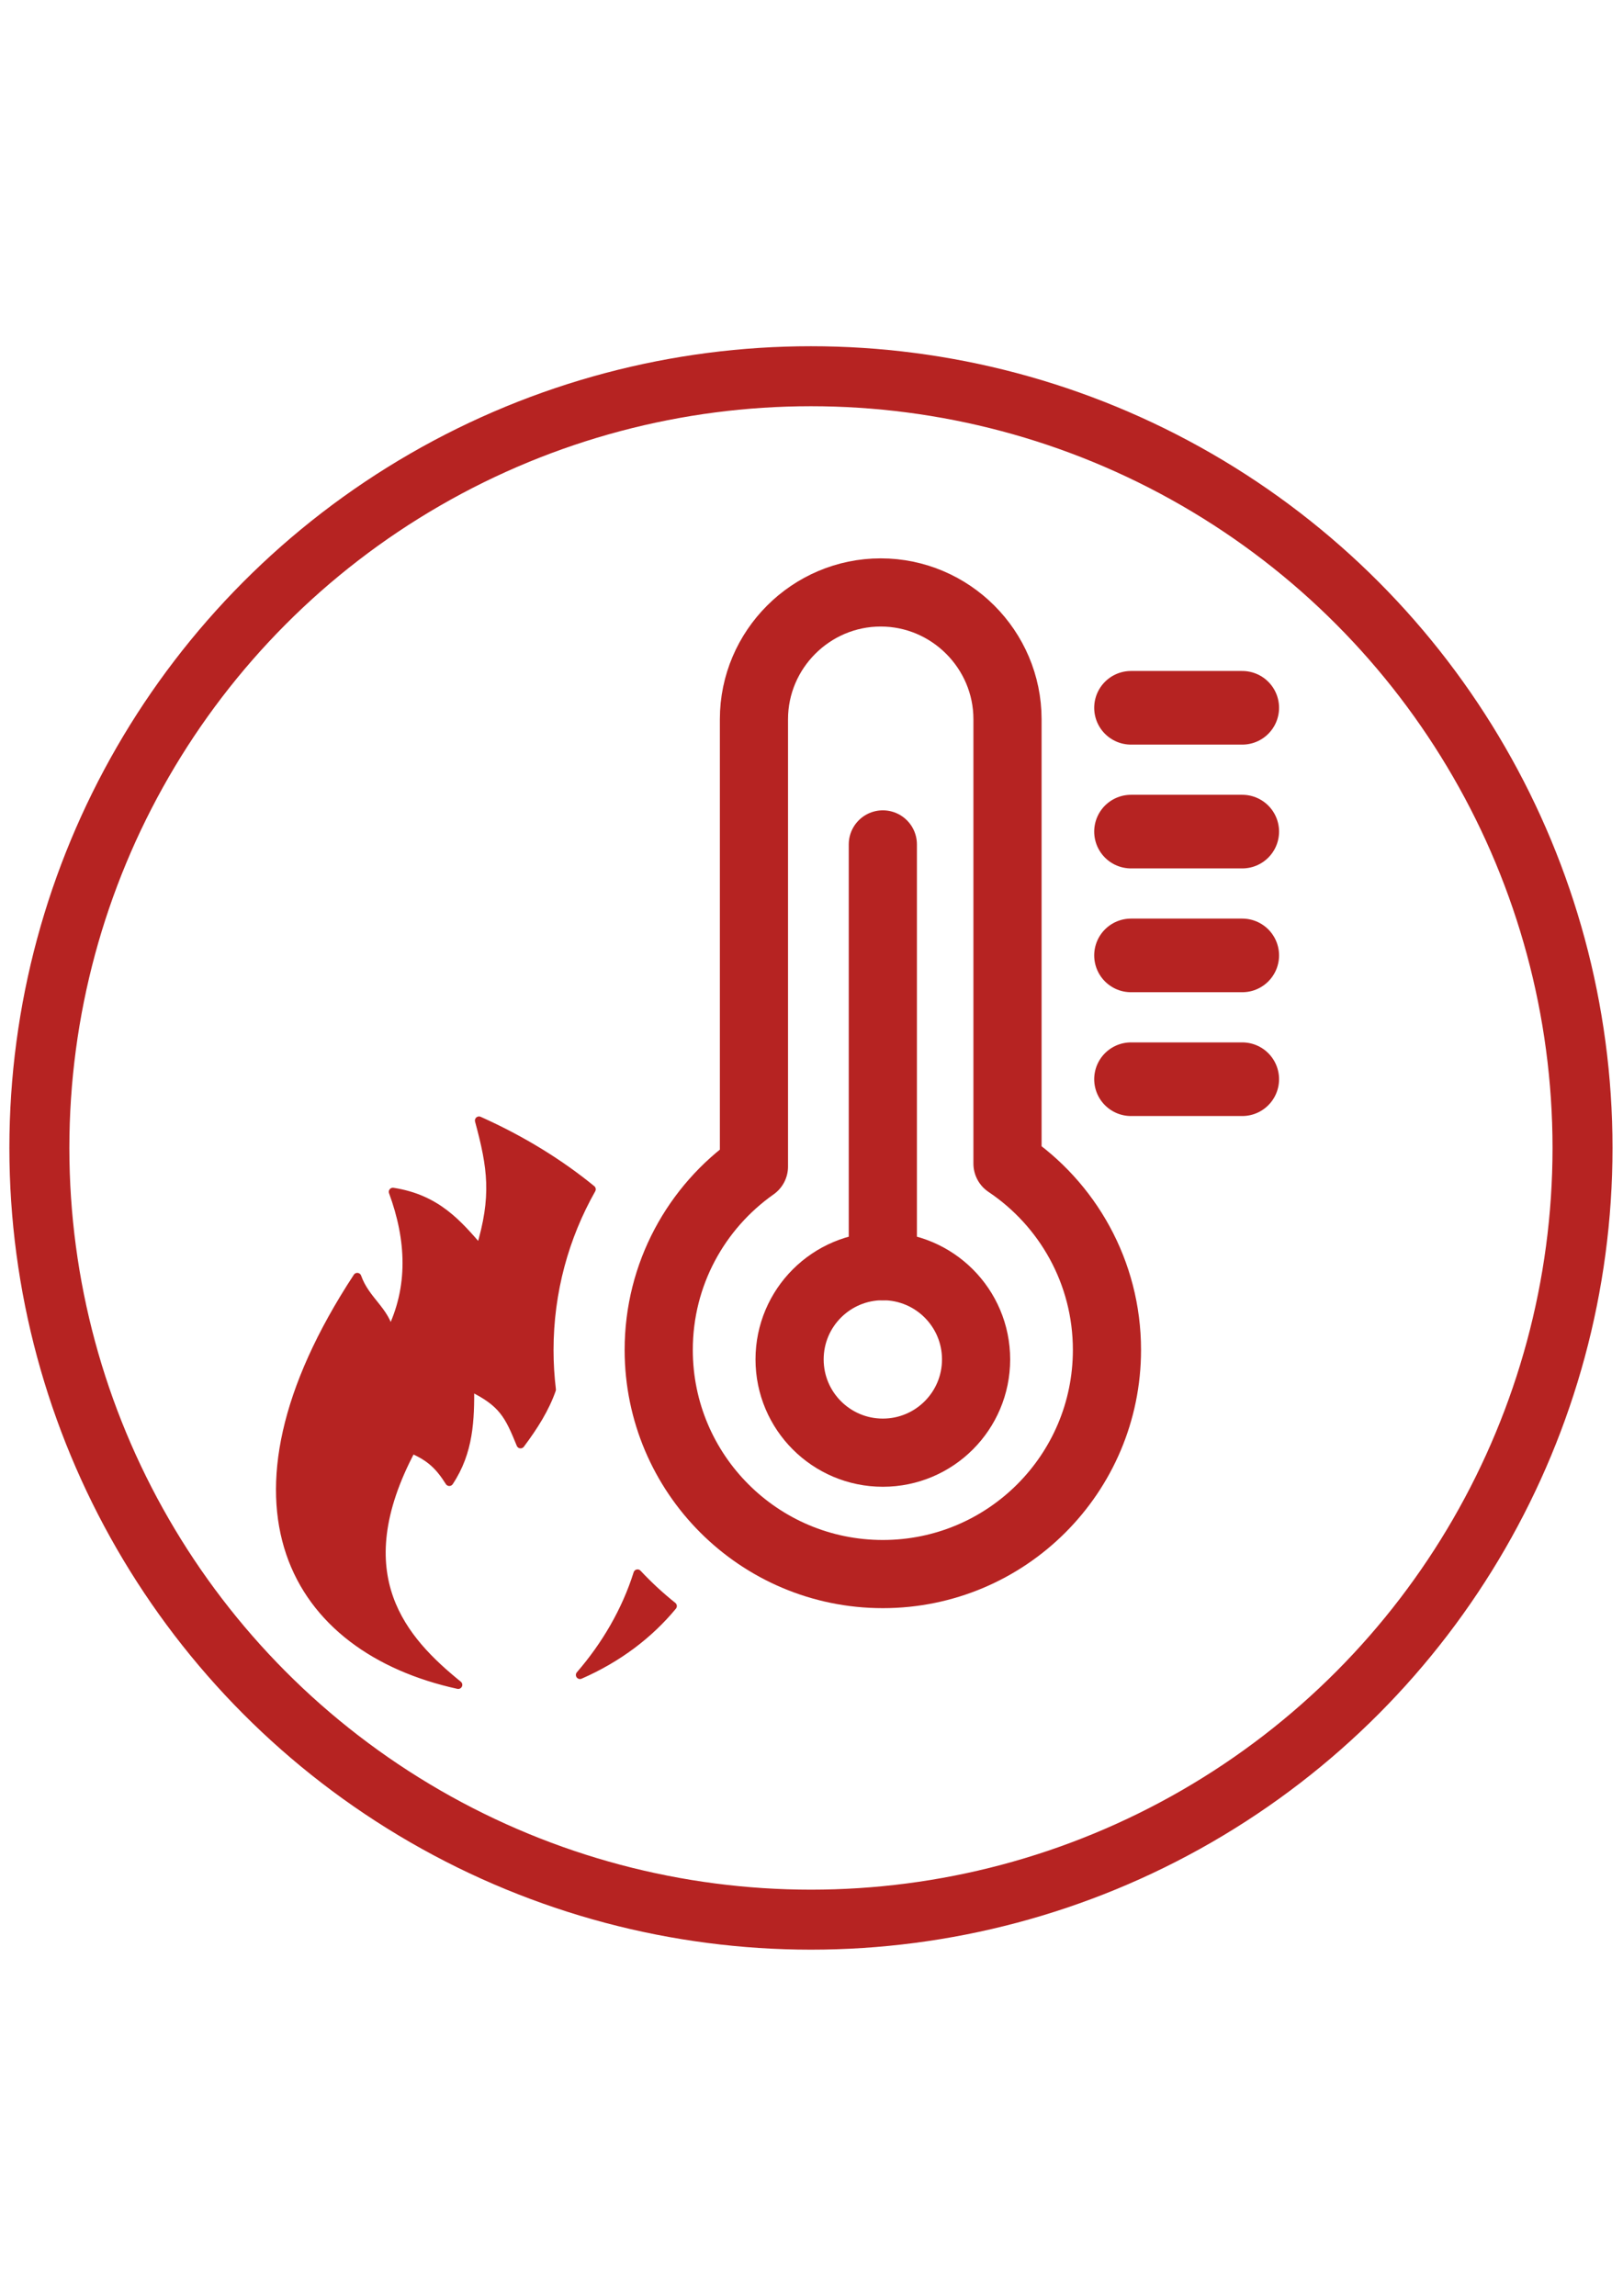
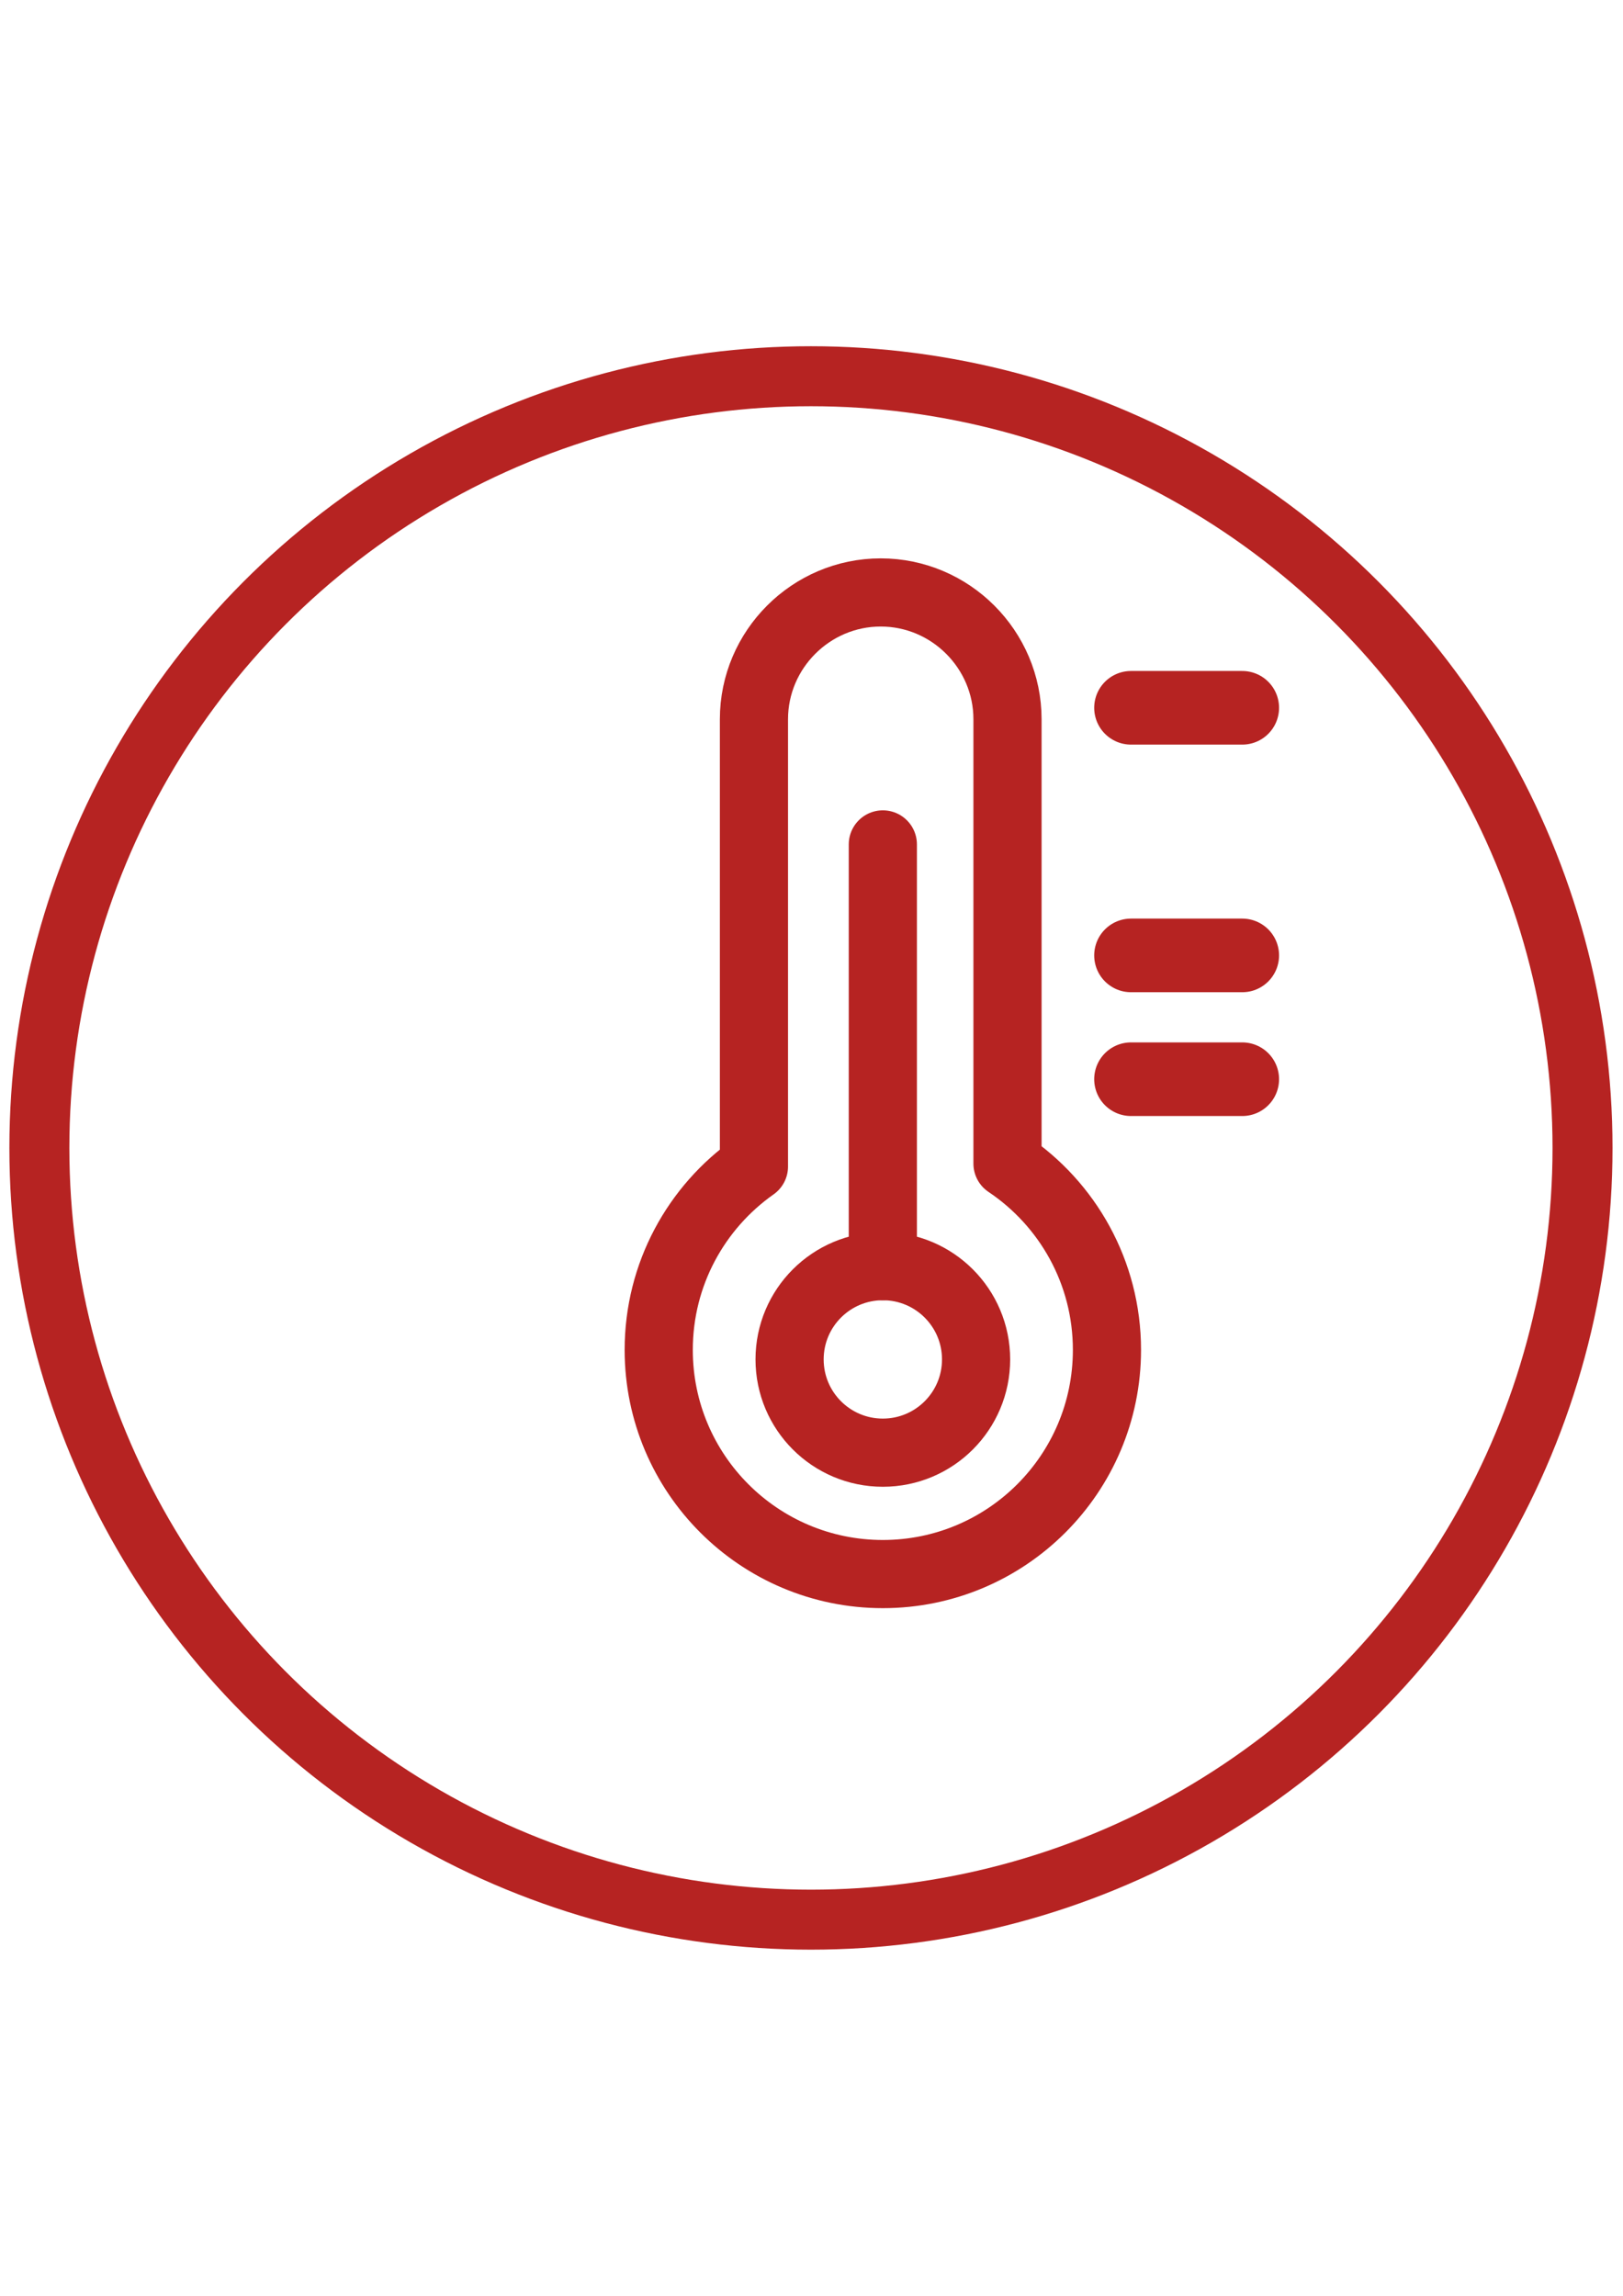
<svg xmlns="http://www.w3.org/2000/svg" xml:space="preserve" width="210mm" height="297mm" version="1.1" style="shape-rendering:geometricPrecision; text-rendering:geometricPrecision; image-rendering:optimizeQuality; fill-rule:evenodd; clip-rule:evenodd" viewBox="0 0 21000 29700">
  <defs>
    <style type="text/css">
   
    .str4 {stroke:#B62322;stroke-width:776.11;stroke-miterlimit:22.926}
    .str1 {stroke:#B62322;stroke-width:881.94;stroke-linejoin:round;stroke-miterlimit:22.926}
    .str2 {stroke:#B62322;stroke-width:952.5;stroke-linecap:round;stroke-linejoin:round;stroke-miterlimit:22.926}
    .str0 {stroke:#B62322;stroke-width:105.81;stroke-linecap:round;stroke-linejoin:round;stroke-miterlimit:22.926}
    .str3 {stroke:#B62322;stroke-width:881.94;stroke-linecap:round;stroke-linejoin:round;stroke-miterlimit:22.926}
    .fil1 {fill:none}
    .fil0 {fill:#B62322}
   
  </style>
  </defs>
  <g id="Ebene_x0020_1">
    <g id="_2987118069824">
-       <path class="fil0 str0" d="M7655.45 15385.42c-411.16,-336.07 -896.33,-637.87 -1457.6,-889.38 164.34,606.23 219.86,981.91 12.78,1664.96 -286.03,-330.85 -559.23,-655.32 -1127.03,-742.83 224.12,610.49 262.55,1233.76 -38.43,1831.43 -51.22,-294.55 -313.77,-422.63 -422.63,-730.01 -1933.96,2949.94 -819.76,4811.34 1306.32,5276.66 -700.14,-567.8 -1477.1,-1404.54 -601.92,-3048.16 244.98,104.71 359.75,221.94 486.67,422.63 259.36,-390.63 272.14,-800.43 268.94,-1229.5 425.1,204.9 499.45,367.2 653.19,742.83 175.32,-233.74 318.59,-462.15 404.37,-707.13 -20.15,-167.47 -30.76,-337.86 -30.76,-510.75 0,-756.35 198.57,-1466.23 546.1,-2080.75zm593.77 4970.25c-152.11,484.17 -415.75,932.35 -745.04,1312.5 494.99,-216.51 896.25,-523.17 1200.63,-891.13 -161.98,-129.25 -314.26,-270.12 -455.59,-421.37z" />
      <path class="fil1 str1" d="M13036.03 15053.16l0 -5748.52c0,-902.23 -738.18,-1640.41 -1640.41,-1640.41l-0.01 0c-902.23,0 -1640.41,738.18 -1640.41,1640.41l0 5786.21c-745.14,524.81 -1232.03,1391.69 -1232.03,2372.37 0,1601.54 1298.3,2899.84 2899.84,2899.84 1601.54,0 2899.84,-1298.3 2899.84,-2899.84 0,-1004.53 -510.83,-1889.67 -1286.82,-2410.06z" />
      <line class="fil1 str2" x1="14634.16" y1="9156.47" x2="16073.5" y2="9156.47" />
-       <line class="fil1 str2" x1="14634.16" y1="10758.09" x2="16073.5" y2="10758.09" />
      <line class="fil1 str2" x1="14634.16" y1="12359.7" x2="16073.5" y2="12359.7" />
      <line class="fil1 str2" x1="14634.16" y1="13961.32" x2="16073.5" y2="13961.32" />
      <circle class="fil1 str1" cx="11423.01" cy="17586.2" r="1206.5" />
      <line class="fil1 str3" x1="11423.01" y1="16379.7" x2="11423.01" y2="10923.84" />
      <circle class="fil1 str4" cx="10492.87" cy="14850.53" r="9983.41" />
    </g>
  </g>
</svg>